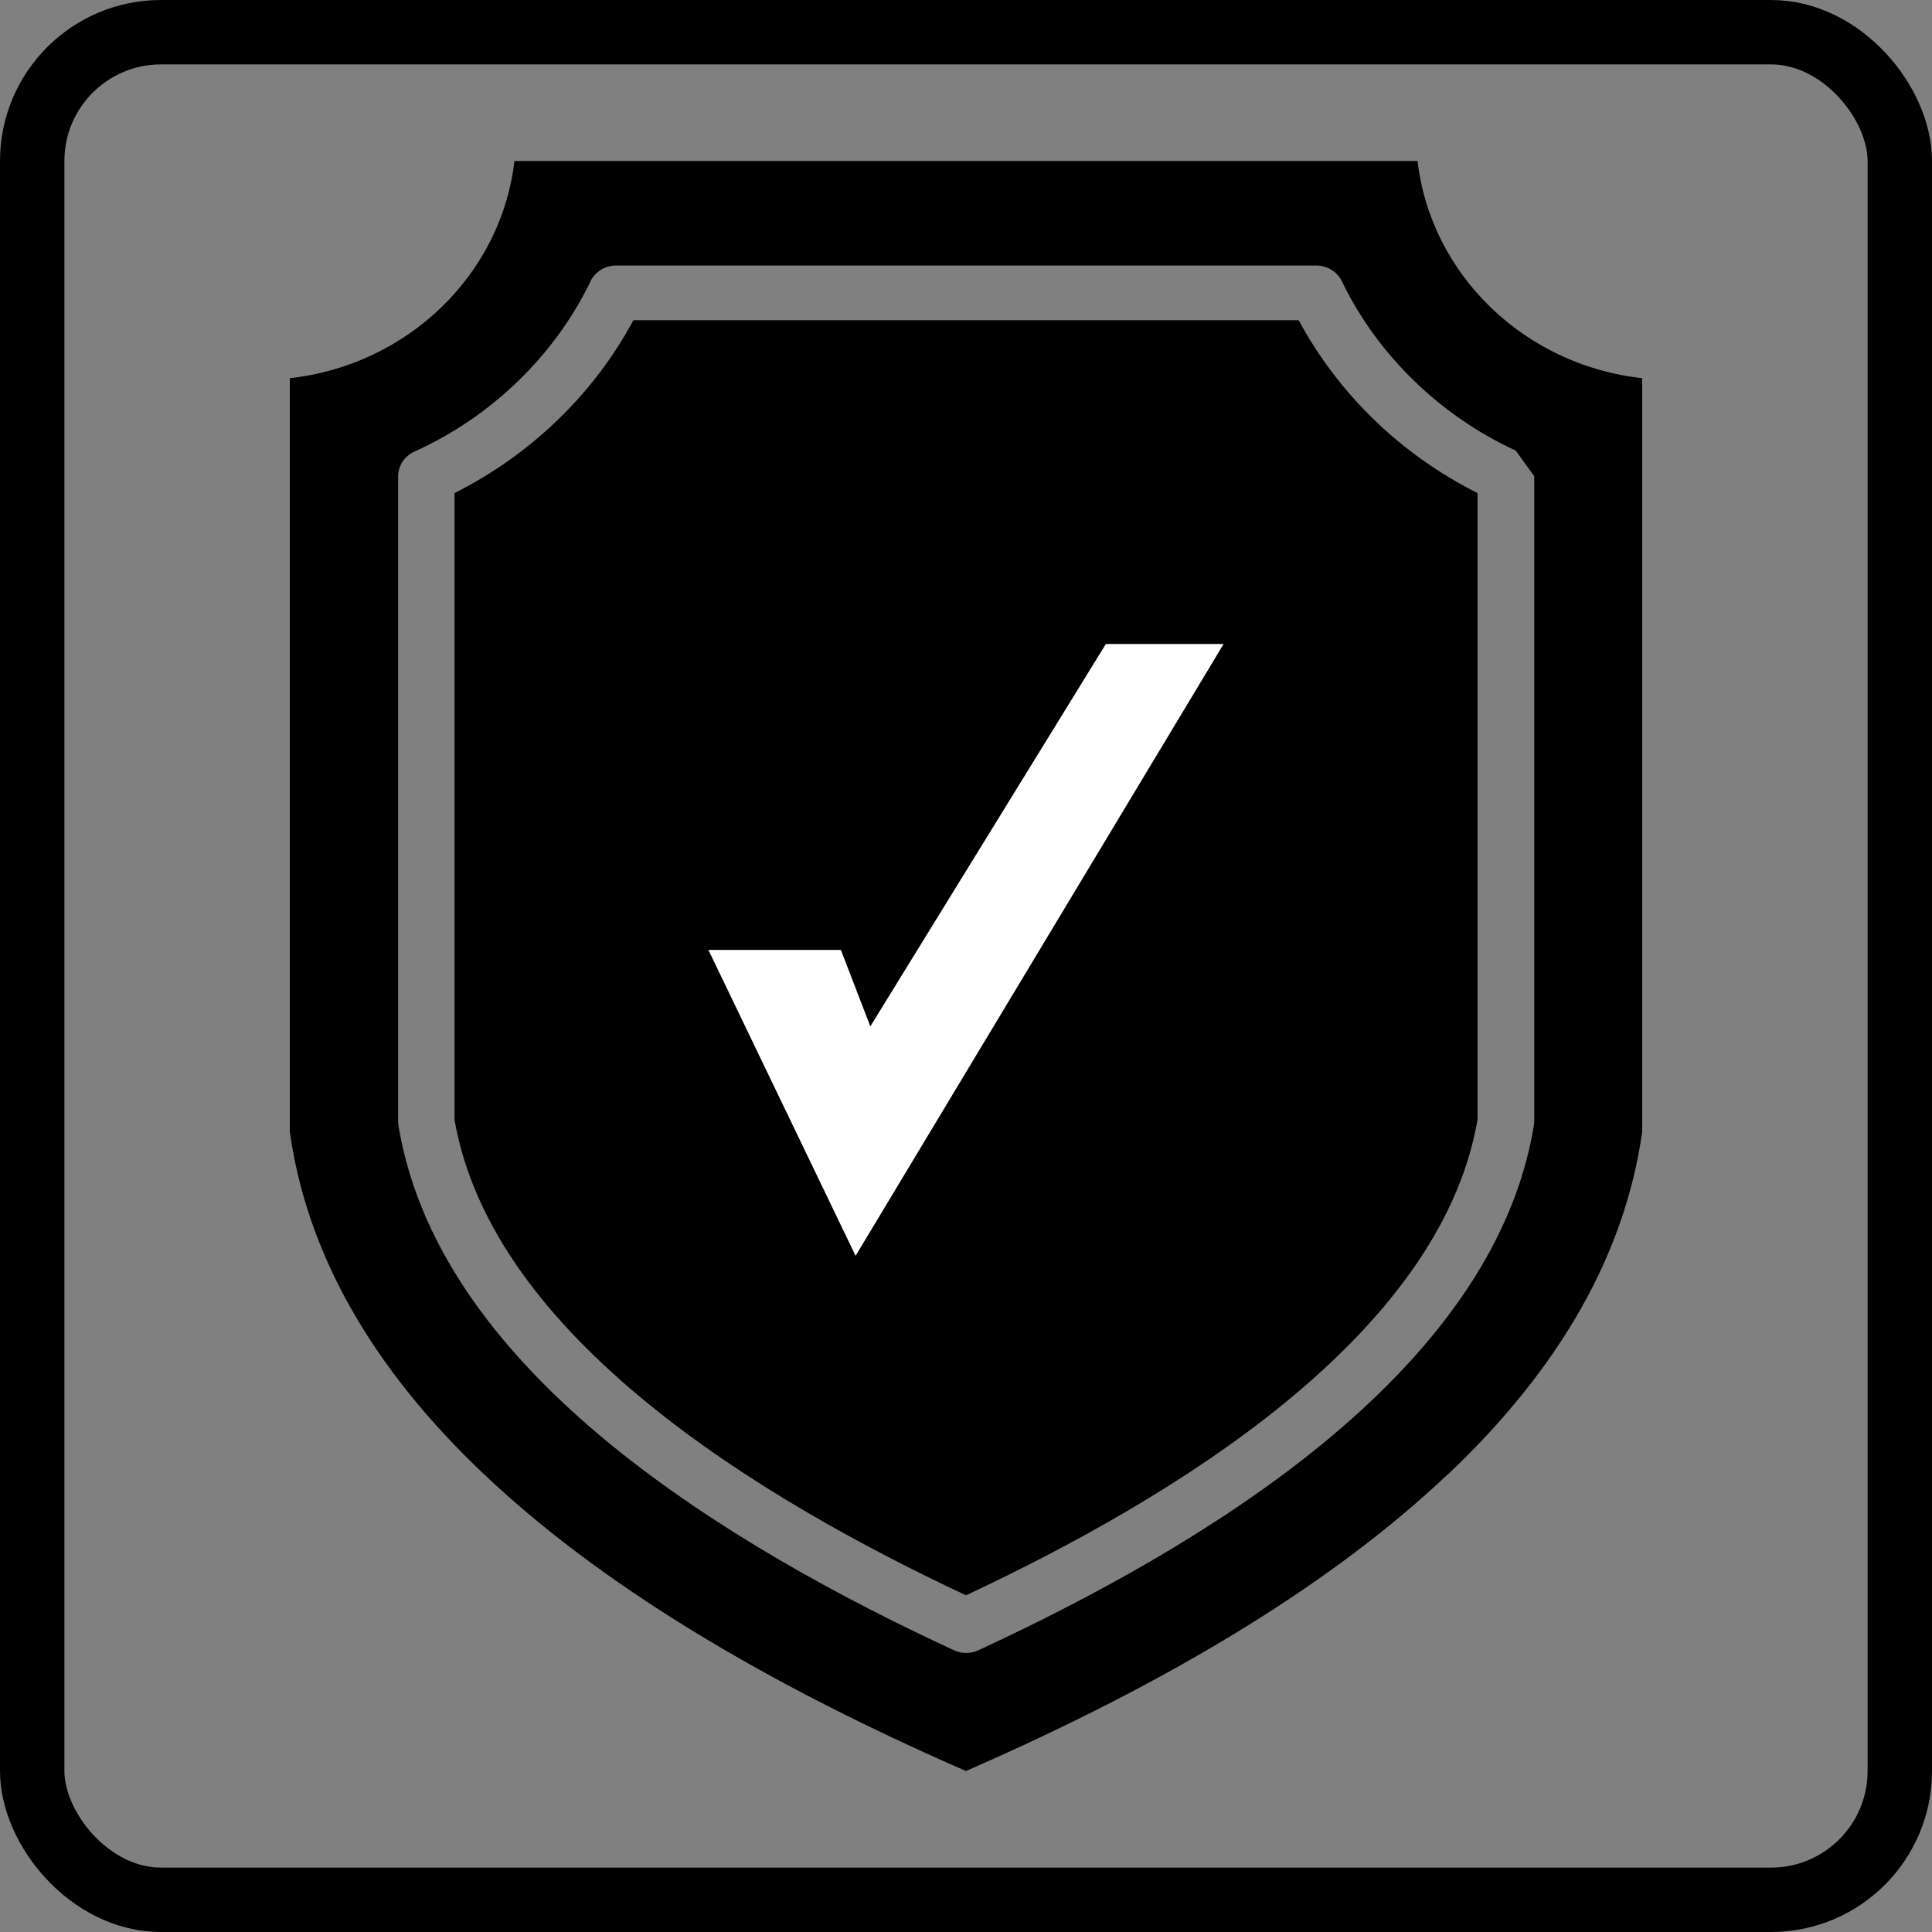
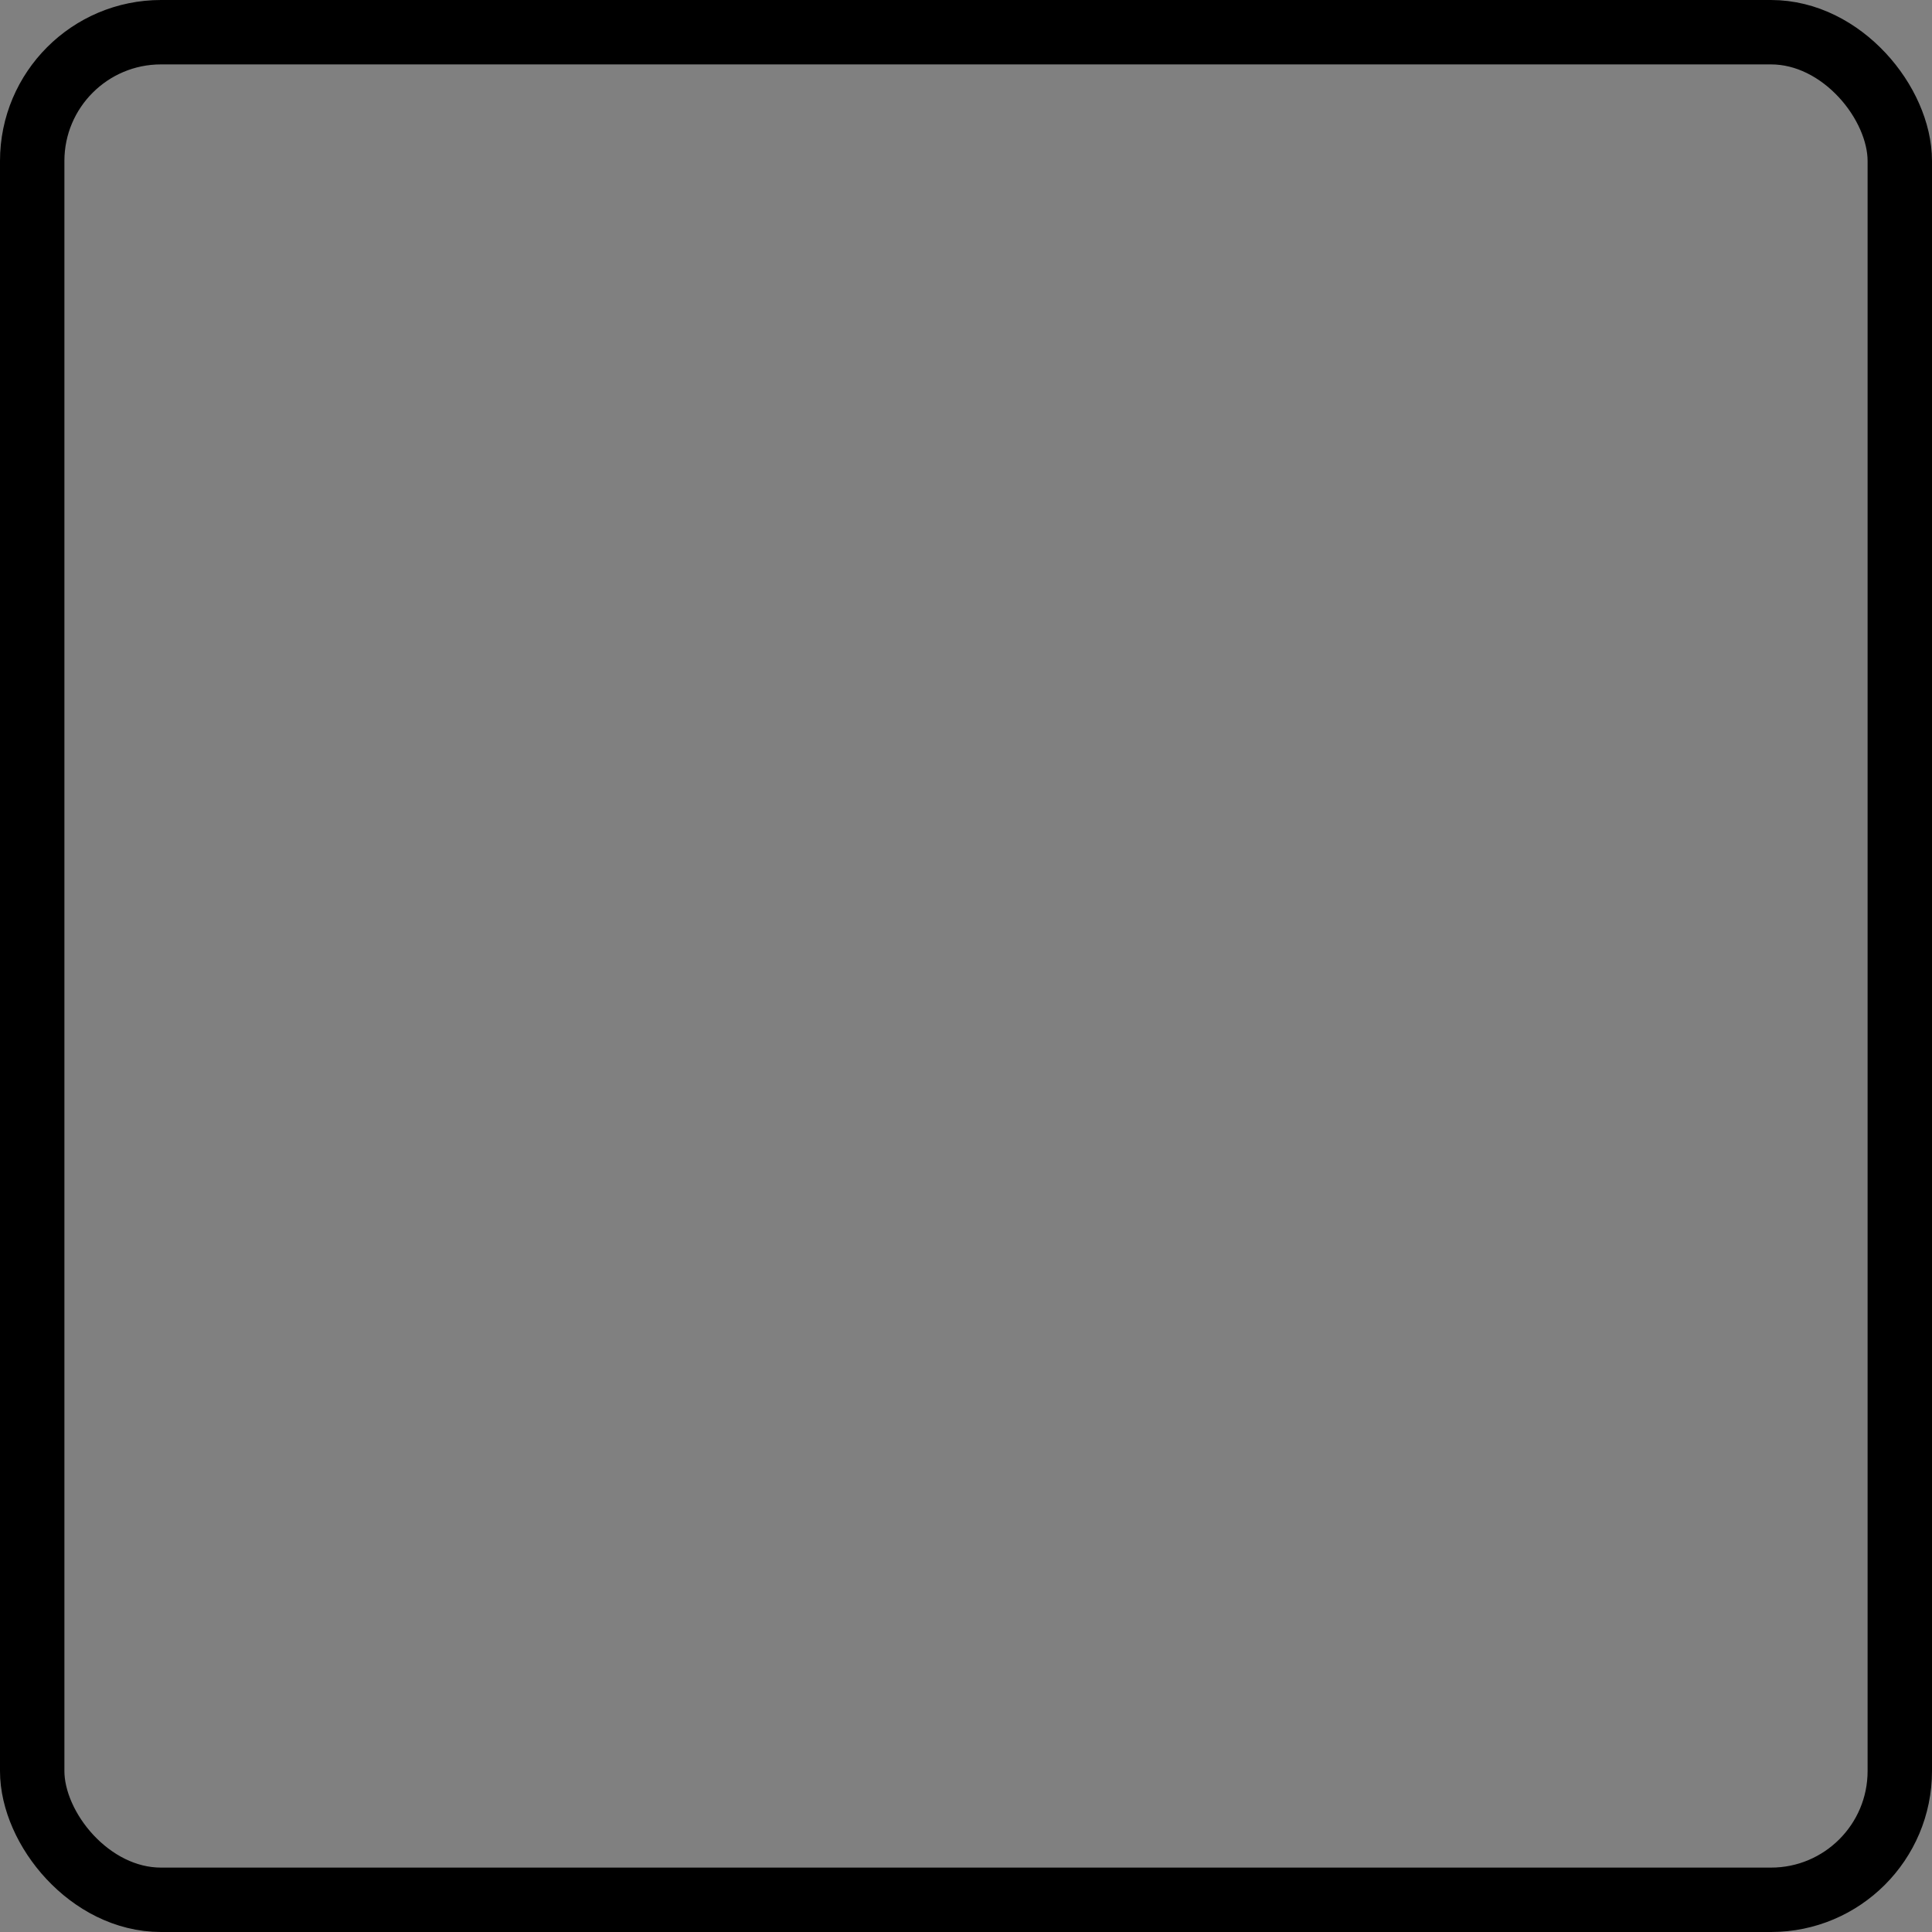
<svg xmlns="http://www.w3.org/2000/svg" fill="none" viewBox="0 0 60 60" height="60" width="60">
  <rect x="0" y="0" width="60" height="60" fill="#808080" stroke="none" />
  <rect stroke-width="2" stroke="black" rx="4" height="58" width="58" y="1" x="1" />
-   <path fill="black" d="M45.886 34.78V15.313C44.698 14.715 43.615 13.946 42.682 13.043C41.749 12.141 40.953 11.095 40.331 9.944H19.671C19.052 11.095 18.256 12.139 17.32 13.041C16.387 13.944 15.307 14.713 14.116 15.313V34.78C14.704 38.154 17.077 41.099 20.107 43.572C23.12 46.035 26.775 48.031 30 49.544C33.225 48.03 36.88 46.035 39.894 43.574C42.923 41.098 45.299 38.156 45.884 34.782L45.886 34.78ZM47.647 14.788V34.833L47.633 34.966C46.996 38.839 44.372 42.14 41.031 44.871C37.767 47.536 33.807 49.666 30.383 51.251C30.151 51.358 29.876 51.364 29.628 51.251C26.202 49.666 22.244 47.533 18.98 44.871C15.662 42.16 13.052 38.888 12.391 35.048C12.373 34.979 12.364 34.908 12.364 34.835V14.79C12.368 14.471 12.554 14.165 12.873 14.023C14.067 13.484 15.152 12.742 16.083 11.841C16.996 10.959 17.753 9.93 18.308 8.804C18.432 8.478 18.755 8.246 19.136 8.246H40.881C41.212 8.25 41.528 8.43 41.675 8.738C42.232 9.893 43.003 10.944 43.934 11.844C44.846 12.726 45.908 13.457 47.073 13.994L47.651 14.794L47.647 14.788ZM44.978 45.778C48.459 42.479 50.466 38.934 51 35.15V11.744C49.175 11.546 47.532 10.742 46.296 9.547C45.06 8.352 44.228 6.765 44.024 5H15.976C15.772 6.765 14.94 8.352 13.704 9.547C12.465 10.74 10.823 11.546 9 11.744V35.15C9.534 38.934 11.541 42.476 15.022 45.775C18.529 49.101 23.524 52.178 29.998 55C36.474 52.178 41.467 49.101 44.974 45.775L44.978 45.778Z" />
-   <path fill="white" d="M34.343 20H38L26.571 39L22 29.5H26.114L27.029 31.875L34.343 20Z" />
</svg>